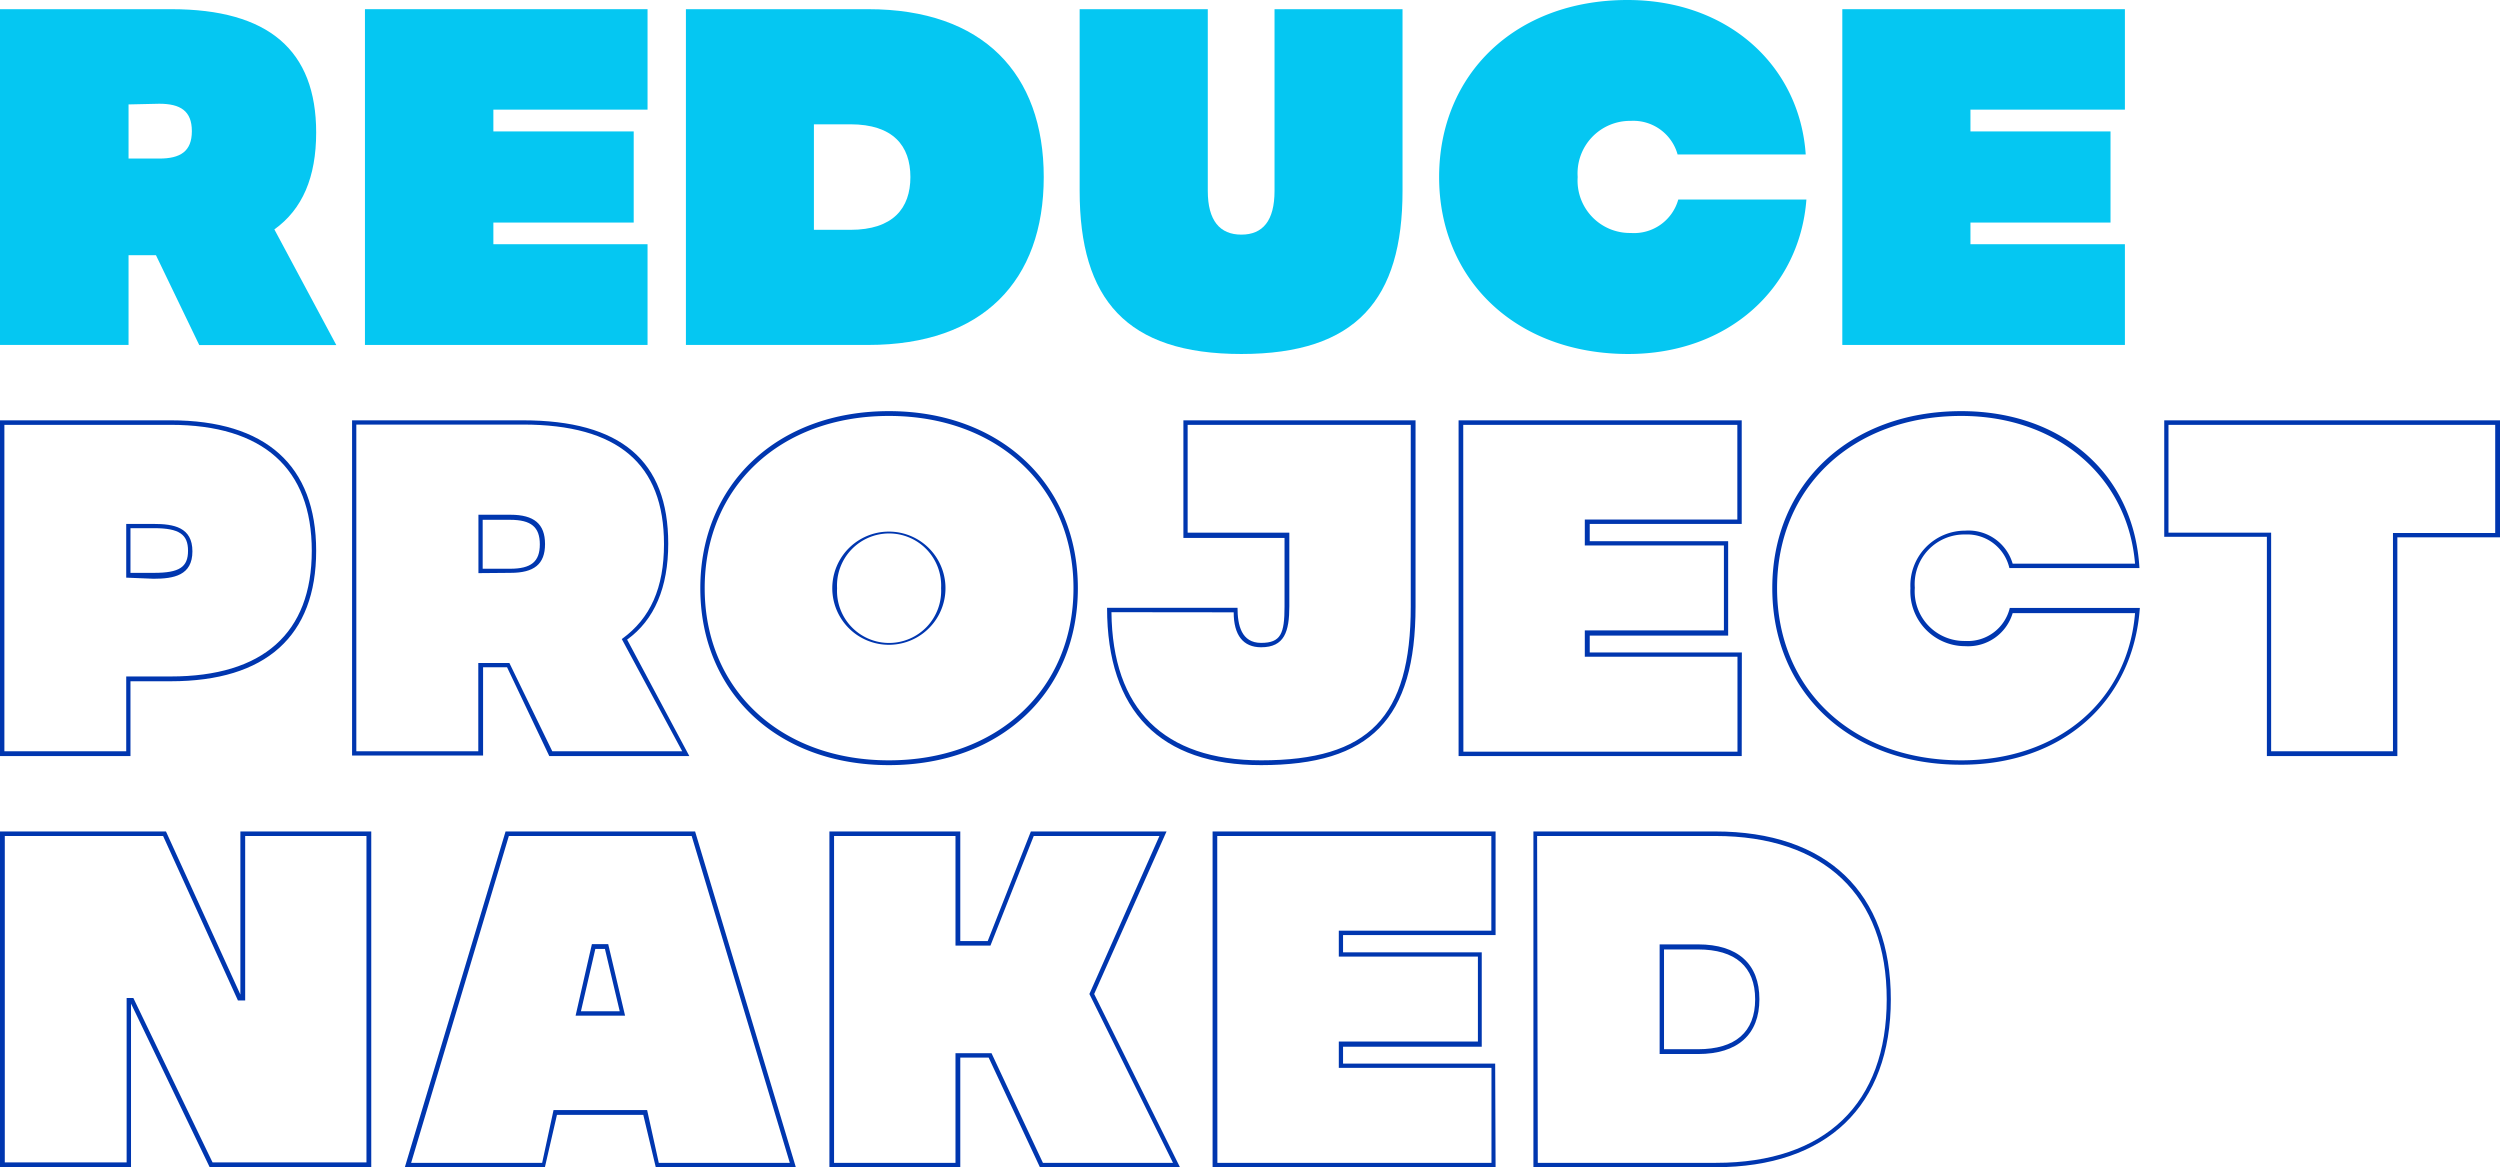
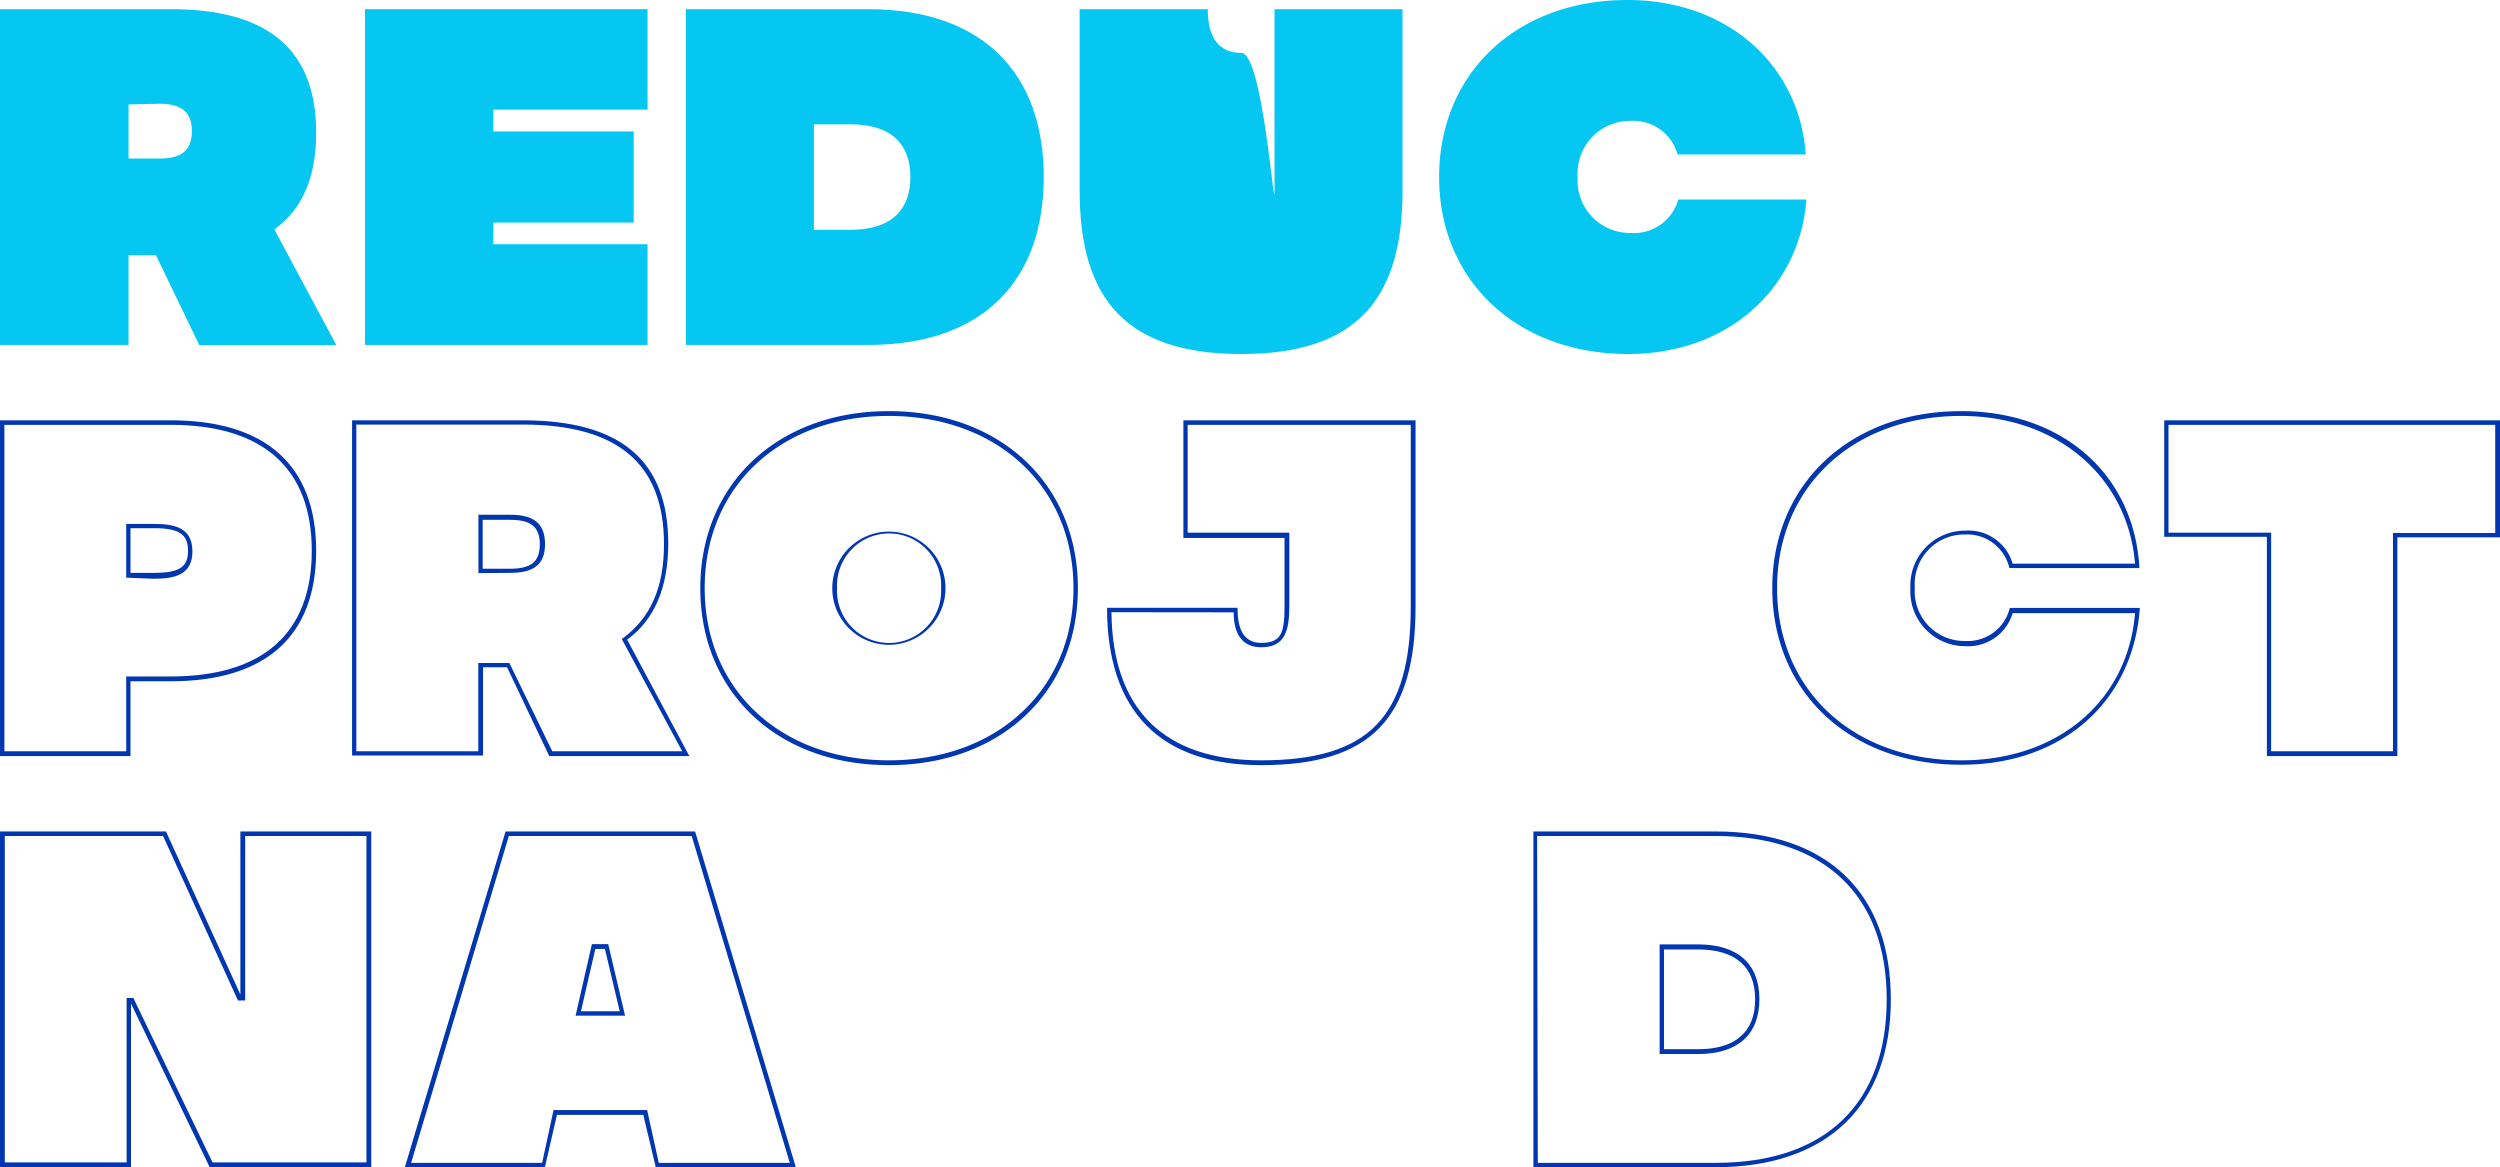
<svg xmlns="http://www.w3.org/2000/svg" viewBox="0 0 182.42 85.17">
  <defs>
    <style>.cls-1{fill:#05c7f2;}.cls-2{fill:#0036af;}</style>
  </defs>
  <title>Title_1</title>
  <g id="Laag_2" data-name="Laag 2">
    <g id="content">
      <path class="cls-1" d="M11.38,18.62h-2v6.55H0V.67H12.5c7.1,0,10.57,3,10.57,9,0,3.26-1,5.6-3.05,7.07l4.52,8.44h-10Zm-2-11v3.95h2.24c1.54,0,2.38-.52,2.38-2s-.84-2-2.38-2Z" />
      <path class="cls-1" d="M36,8V9.59H46.24v6.65H36v1.58H47.25v7.35H26.63V.67H47.25V8Z" />
      <path class="cls-1" d="M76.16,12.92c0,7.56-4.44,12.25-12.81,12.25H50.05V.67h13.3C71.72.67,76.16,5.36,76.16,12.92Zm-9.73,0c0-2.28-1.26-3.85-4.38-3.85H59.39v7.7h2.66C65.17,16.77,66.43,15.19,66.43,12.92Z" />
-       <path class="cls-1" d="M102.34.67V13.93c0,7.91-3.36,11.9-11.76,11.9s-11.8-4-11.8-11.9V.67h9.35V13.93c0,2.17.88,3.19,2.45,3.19S93,16.1,93,13.93V.67Z" />
+       <path class="cls-1" d="M102.34.67V13.93c0,7.91-3.36,11.9-11.76,11.9s-11.8-4-11.8-11.9V.67h9.35c0,2.17.88,3.19,2.45,3.19S93,16.1,93,13.93V.67Z" />
      <path class="cls-1" d="M122.46,14.56h9.35c-.49,6.48-5.71,11.27-13,11.27-8.2,0-13.8-5.42-13.8-12.91S110.56,0,118.76,0c7.34,0,12.56,4.8,13,11.27h-9.35A3.35,3.35,0,0,0,119,8.82a3.83,3.83,0,0,0-3.88,4.1A3.82,3.82,0,0,0,119,17,3.35,3.35,0,0,0,122.46,14.56Z" />
-       <path class="cls-1" d="M143.78,8V9.59H154v6.65H143.78v1.58h11.27v7.35H134.43V.67h20.62V8Z" />
      <path class="cls-2" d="M9.52,55.17H0V30.67H12.46c6.93,0,10.61,3.29,10.61,9.52s-3.68,9.52-10.61,9.52H9.52Zm-9.2-.35H9.21V49.36h3.25c6.72,0,10.29-3.15,10.29-9.17S19.18,31,12.46,31H.32ZM9.21,42.15V38.23h2c1.47,0,2.83.24,2.83,2s-1.36,2-2.83,2Zm.31-.35h1.72c1.85,0,2.48-.42,2.48-1.61s-.63-1.65-2.48-1.65H9.52Z" />
      <path class="cls-2" d="M50.3,55.17H40.08L37,48.69l-1.75,0v6.44H25.69V30.67H38.15c7.14,0,10.61,2.94,10.61,9,0,3.18-1,5.56-3,7Zm-10-.35h9.48l-4.41-8.19c2.1-1.51,3.08-3.75,3.08-6.93,0-5.85-3.36-8.72-10.29-8.72H26V54.82H34.9V48.38h2.27Zm-5.39-13V37.56h2.34c1.72,0,2.52.67,2.52,2.14s-.8,2.1-2.52,2.1Zm.31-.32h2c1.54,0,2.17-.52,2.17-1.78s-.63-1.79-2.17-1.79h-2Z" />
      <path class="cls-2" d="M51.1,42.92C51.1,35.32,56.74,30,64.86,30s13.79,5.32,13.79,12.92S73,55.83,64.86,55.83,51.1,50.51,51.1,42.92Zm.32,0c0,7.38,5.52,12.56,13.44,12.56S78.33,50.3,78.33,42.92,72.8,30.35,64.86,30.35,51.42,35.53,51.42,42.92Zm9.31,0a4.13,4.13,0,1,1,8.26,0,4.13,4.13,0,1,1-8.26,0Zm.35,0a3.8,3.8,0,1,0,7.59,0,3.8,3.8,0,1,0-7.59,0Z" />
      <path class="cls-2" d="M80.78,44.35H90.3c0,1.26.28,2.56,1.72,2.56s1.71-.67,1.71-2.66v-5H86.35V30.67h16.94V44.25c0,8.22-3.29,11.58-11.27,11.58C84.67,55.83,80.78,51.91,80.78,44.35Zm.32.32c.07,7.07,3.81,10.81,10.92,10.81,7.87,0,10.92-3.15,10.92-11.23V31H86.66v7.87h7.42v5.36c0,1.85-.35,3-2.06,3-1.3,0-2-.87-2-2.55Z" />
-       <path class="cls-2" d="M127.09,55.17H106.43V30.67h20.66v7.56H116v1.26H126.1v6.89H116v1.23h11.1Zm-20.31-.32h20V47.92H115.64V46h10.15V39.8H115.64V37.91h11.13V31h-20Z" />
      <path class="cls-2" d="M129.32,42.92c0-7.6,5.67-12.92,13.79-12.92,7.32,0,12.61,4.55,13,11.45h-9.49A3.16,3.16,0,0,0,143.4,39a3.62,3.62,0,0,0-3.68,3.89,3.62,3.62,0,0,0,3.68,3.88,3.15,3.15,0,0,0,3.25-2.41h9.49c-.49,6.89-5.71,11.44-13,11.44C135,55.83,129.32,50.51,129.32,42.92Zm.35,0c0,7.42,5.53,12.56,13.44,12.56,7.08,0,12.15-4.34,12.68-10.74h-8.93a3.39,3.39,0,0,1-3.46,2.41,4,4,0,0,1-4-4.23,4,4,0,0,1,4-4.2,3.36,3.36,0,0,1,3.46,2.41h8.93c-.53-6.37-5.71-10.78-12.68-10.78C135.2,30.35,129.67,35.53,129.67,42.92Z" />
      <path class="cls-2" d="M174.93,55.17h-9.52v-16h-7.49V30.67h24.5v8.54h-7.49Zm-9.21-.35h8.89V38.89h7.46V31H158.23v7.87h7.49Z" />
      <path class="cls-2" d="M27.09,85.17H15.3L9.56,73.23V85.17H0V60.67H12.11l5.43,11.9V60.67h9.55Zm-11.58-.35H26.74V61H17.89V73h-.53L11.9,61H.35V84.82H9.24v-12h.49Z" />
      <path class="cls-2" d="M58.07,85.17H47.85l-.91-3.82h-6.3l-.88,3.82H29.54l7.35-24.5H50.72Zm-10-.32h9.56L50.47,61H37.13L30,84.85h9.56L40.39,81h6.83ZM45.61,74.11H42l1.19-5.22h1.19Zm-3.22-.32h2.83l-1.08-4.55h-.7Z" />
-       <path class="cls-2" d="M86.1,85.17H75.88l-3.74-8H70.07v8H60.52V60.67h9.55v8h2l3.15-8h9.9L79.84,72.53Zm-10-.32h9.49L79.49,72.53,84.6,61H75.43L72.27,69H69.72V61H60.86V84.85h8.86v-8h2.63Z" />
-       <path class="cls-2" d="M109.13,85.17H88.48V60.67h20.65v7.56H98v1.26h10.12v6.89H98v1.23h11.1Zm-20.3-.32h20V77.92H97.69V76h10.15V69.8H97.69V67.91h11.13V61h-20Z" />
      <path class="cls-2" d="M111.89,85.17V60.67h13.27c8.16,0,12.81,4.48,12.81,12.25s-4.65,12.25-12.81,12.25Zm.32-.32h13c8,0,12.46-4.34,12.46-11.93S133.11,61,125.16,61h-13Zm8.89-7.94v-8h2.8c2.91,0,4.48,1.43,4.48,4s-1.57,4-4.48,4Zm.32-.35h2.48c2.73,0,4.17-1.26,4.17-3.64s-1.44-3.64-4.17-3.64h-2.48Z" />
    </g>
  </g>
</svg>